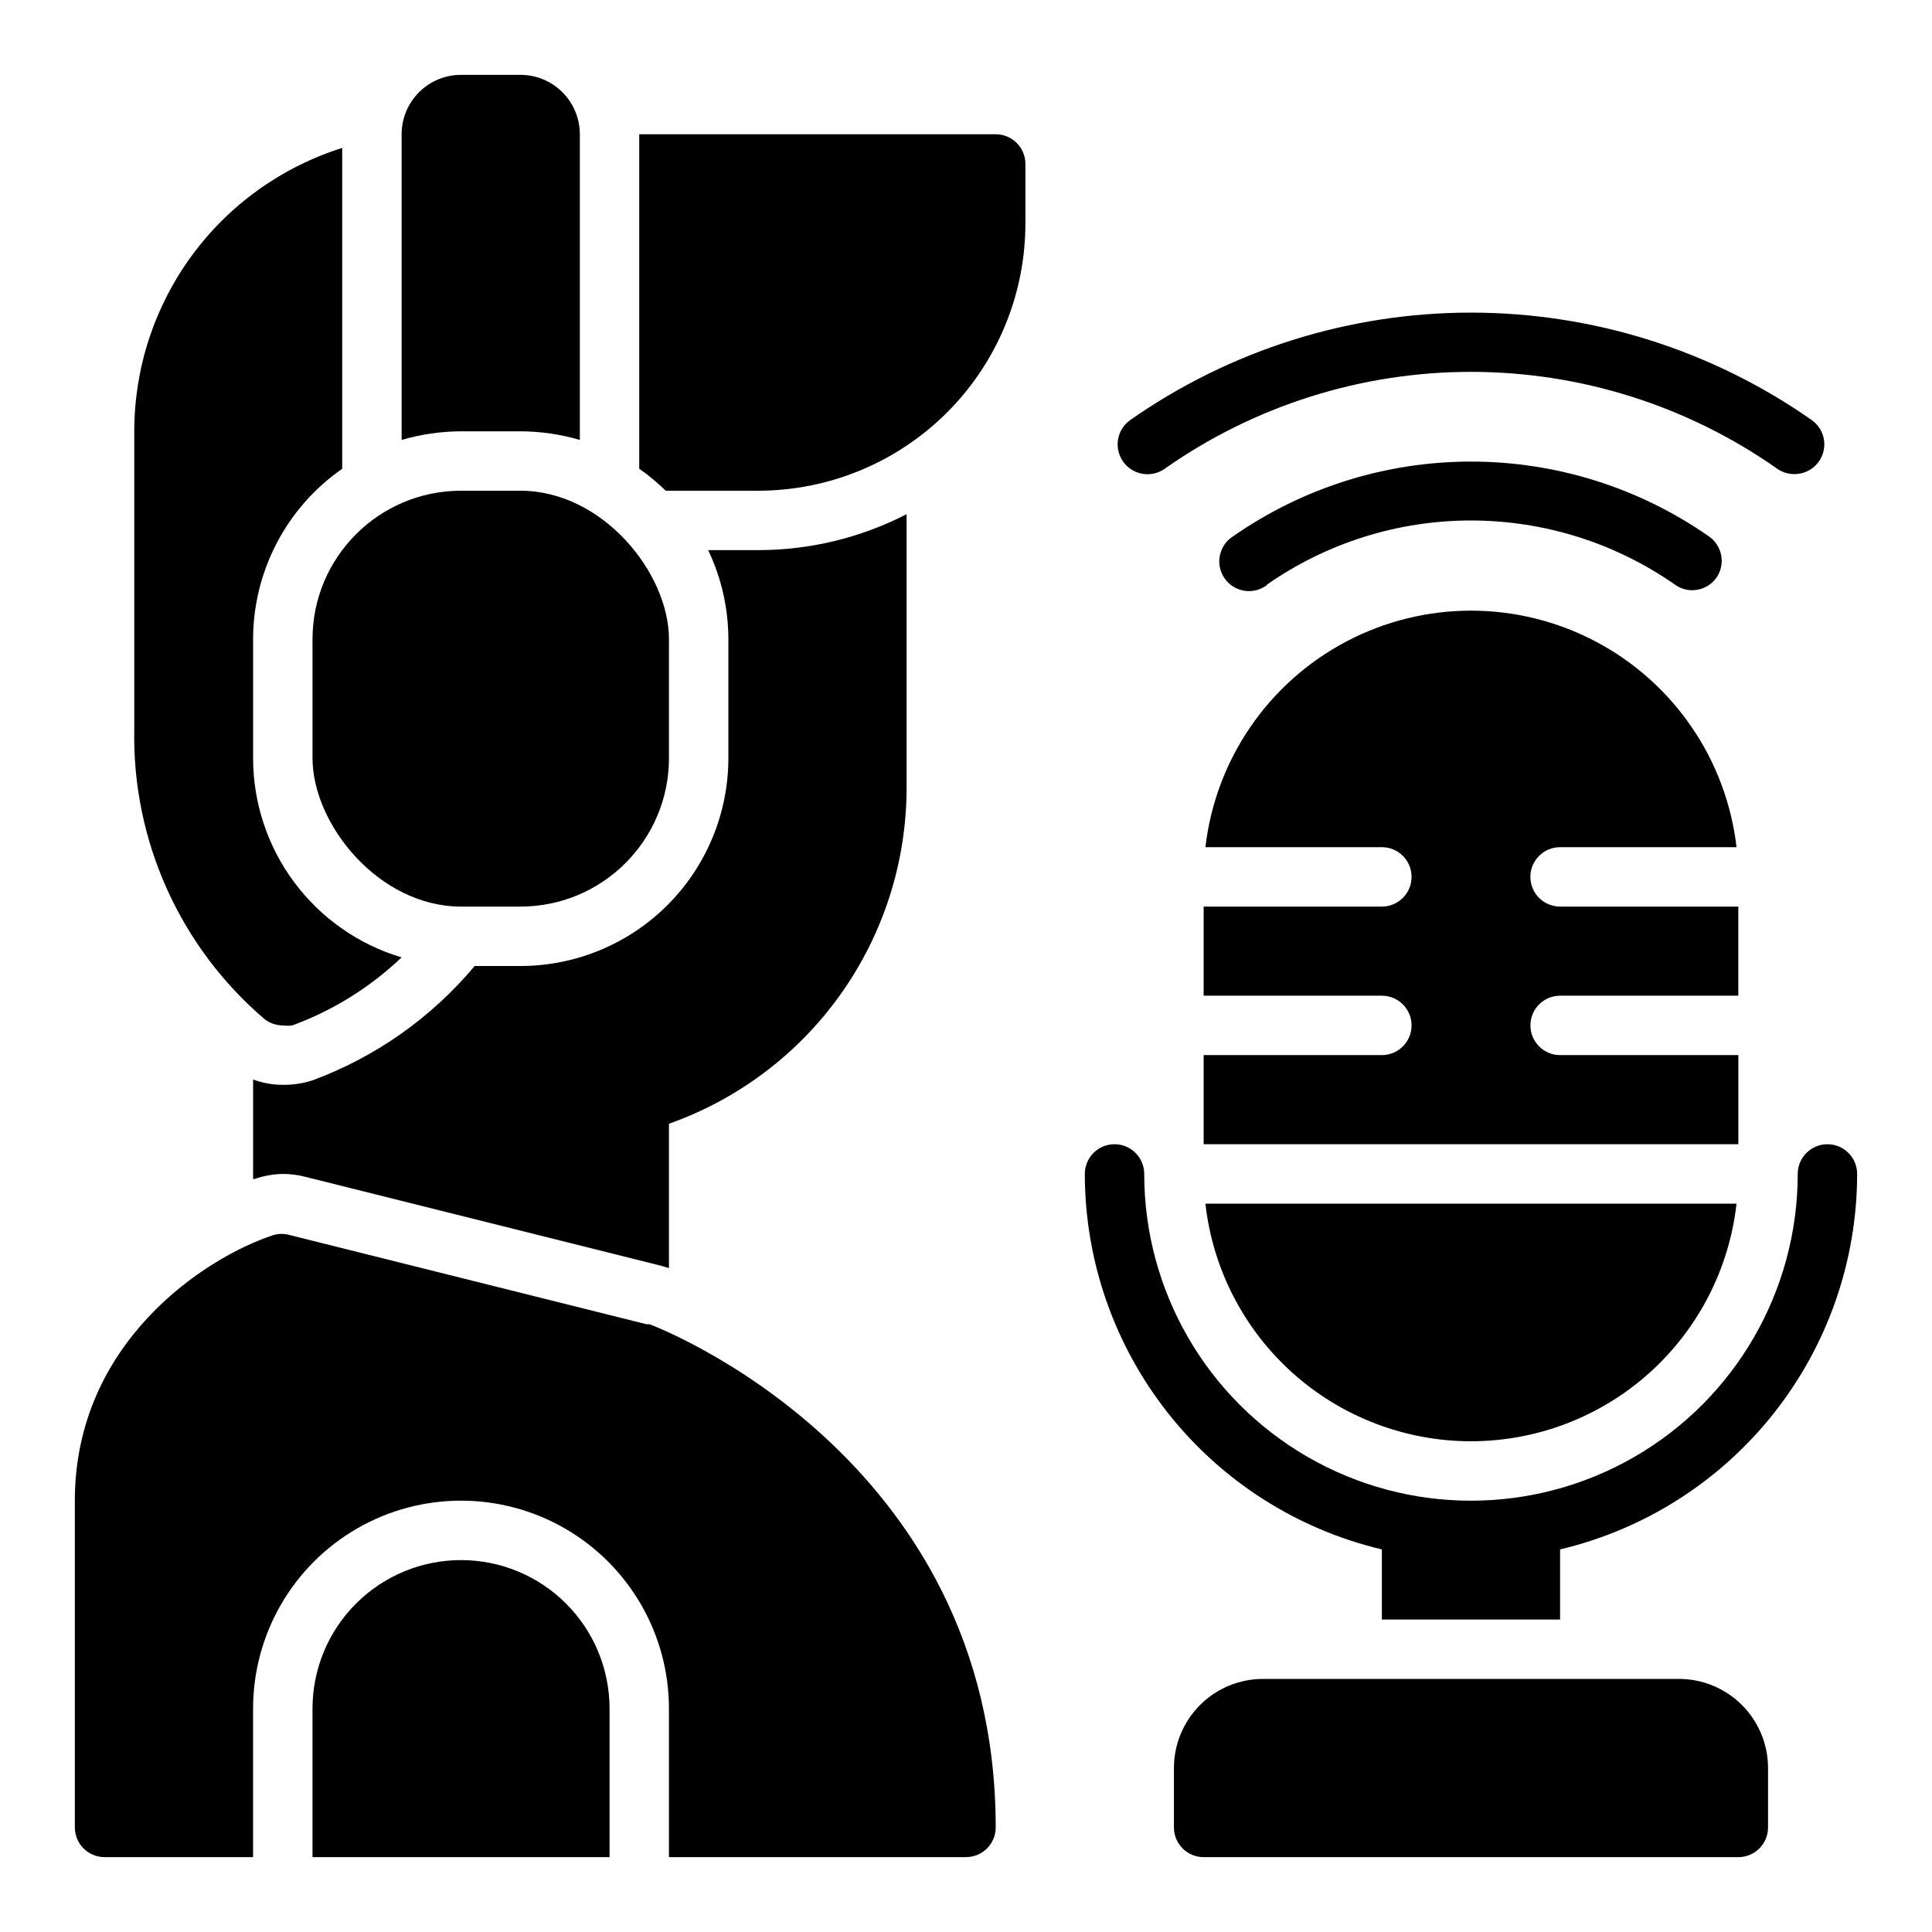
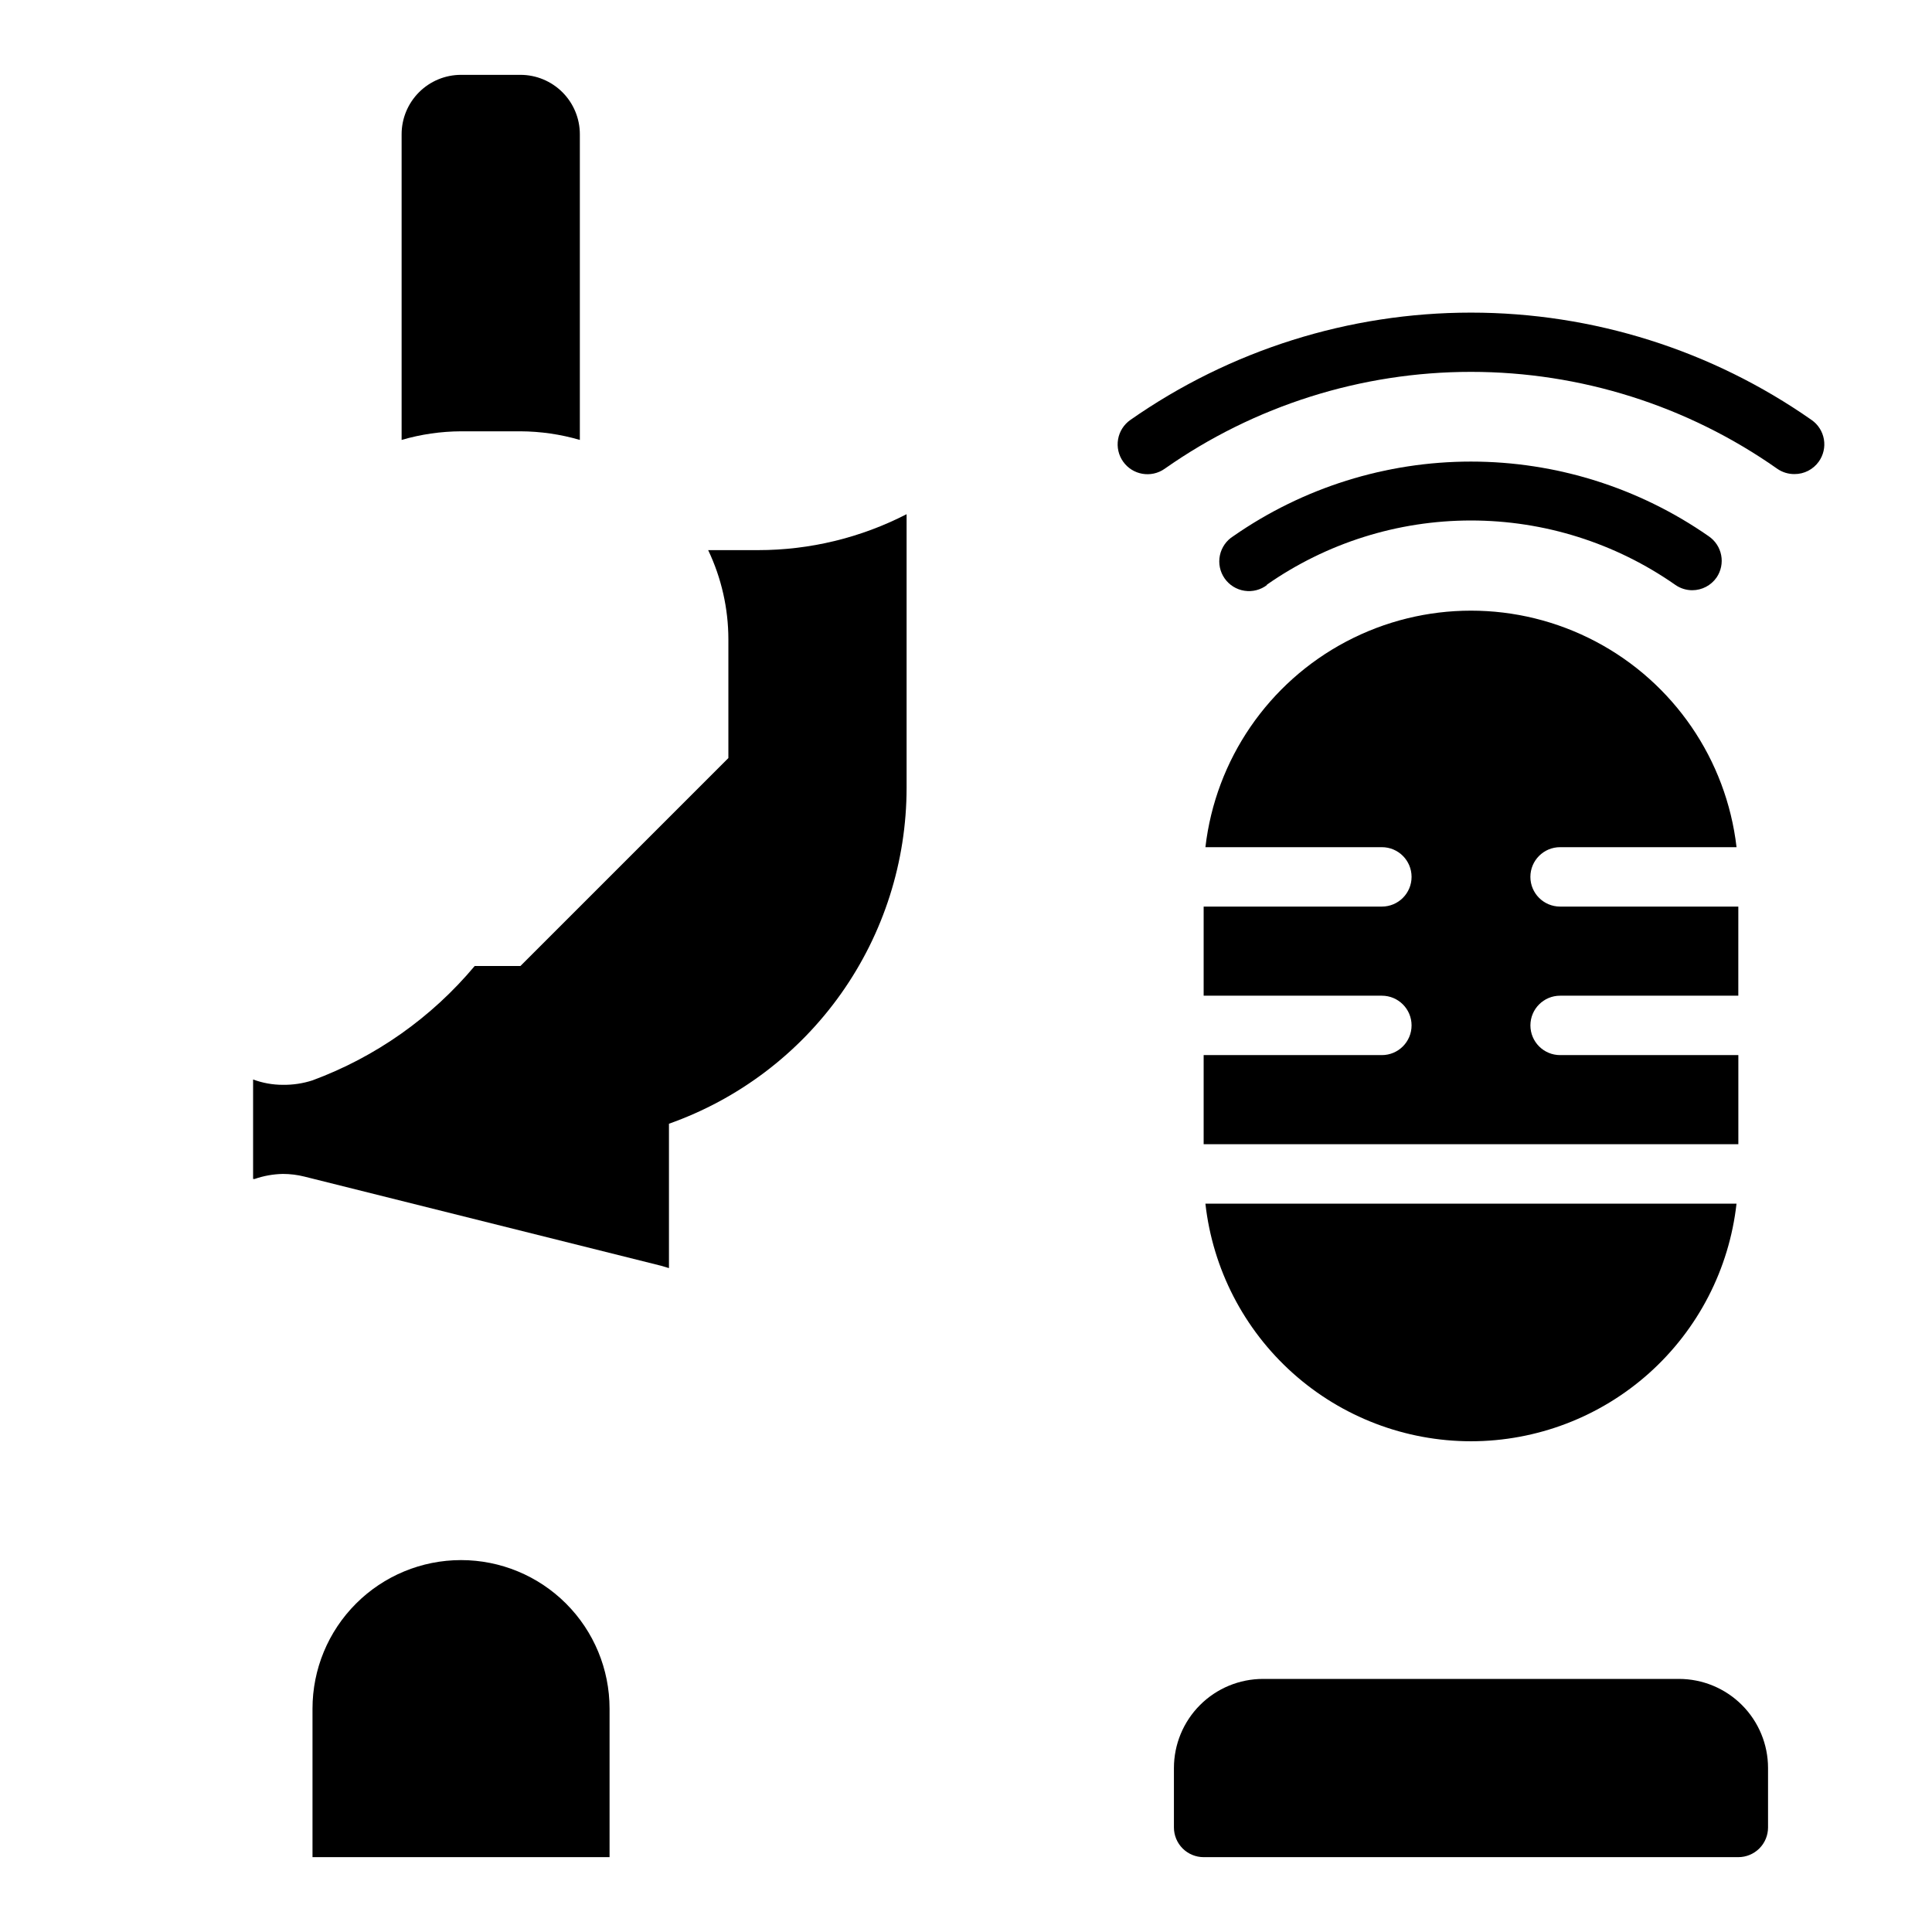
<svg xmlns="http://www.w3.org/2000/svg" fill="#000000" width="800px" height="800px" version="1.1" viewBox="144 144 512 512">
  <g>
-     <path d="m281.92 400h-12.121c-11.445 13.672-26.262 24.121-42.984 30.305-2.539 0.824-5.199 1.223-7.871 1.184-2.688 0-5.352-0.48-7.871-1.418v26.371h0.395c2.406-0.836 4.93-1.285 7.477-1.34 1.938 0 3.867 0.238 5.746 0.711l94.465 23.617 2.125 0.629v-38.258c18.414-6.512 34.355-18.57 45.633-34.512 11.281-15.945 17.34-34.992 17.344-54.523v-72.5c-12.172 6.262-25.668 9.527-39.359 9.523h-13.227c3.516 7.379 5.344 15.445 5.356 23.617v31.488c0 14.613-5.809 28.629-16.141 38.965-10.336 10.332-24.352 16.141-38.965 16.141z" />
-     <path d="m214.22 414.17c1.363 1.023 3.019 1.574 4.723 1.574 0.836 0.113 1.684 0.113 2.519 0 10.789-3.961 20.648-10.098 28.969-18.027-11.375-3.391-21.348-10.363-28.441-19.883-7.094-9.516-10.922-21.07-10.918-32.938v-31.488c0.012-18.016 8.832-34.891 23.617-45.184v-85.02c-15.98 5.027-29.941 15.02-39.852 28.523-9.91 13.508-15.254 29.824-15.254 46.574v78.723c-0.645 29.613 12.074 57.949 34.637 77.145z" />
-     <path d="m407.87 179.58h-94.465v88.641c2.492 1.742 4.836 3.691 7.008 5.824h24.48c18.789 0 36.809-7.465 50.098-20.75 13.285-13.289 20.75-31.309 20.75-50.098v-15.746c0-2.086-0.828-4.09-2.305-5.566-1.477-1.477-3.481-2.305-5.566-2.305z" />
-     <path d="m266.18 274.05h15.742c21.738 0 39.359 21.738 39.359 39.359v31.488c0 21.738-17.621 39.359-39.359 39.359h-15.742c-21.738 0-39.359-21.738-39.359-39.359v-31.488c0-21.738 17.621-39.359 39.359-39.359z" />
-     <path d="m316.08 494.93h-0.789l-94.465-23.617 0.004 0.004c-1.441-0.422-2.969-0.422-4.41 0-18.184 5.981-52.586 28.496-52.586 70.375v86.594c0 2.086 0.832 4.09 2.309 5.566 1.477 1.473 3.477 2.305 5.566 2.305h39.359v-39.359c0-19.688 10.504-37.879 27.551-47.723 17.051-9.844 38.055-9.844 55.105 0 17.051 9.844 27.551 28.035 27.551 47.723v39.359h78.723c2.086 0 4.09-0.832 5.566-2.305 1.477-1.477 2.305-3.481 2.305-5.566 0-98.875-90.844-133.04-91.789-133.36z" />
+     <path d="m281.92 400h-12.121c-11.445 13.672-26.262 24.121-42.984 30.305-2.539 0.824-5.199 1.223-7.871 1.184-2.688 0-5.352-0.48-7.871-1.418v26.371h0.395c2.406-0.836 4.93-1.285 7.477-1.34 1.938 0 3.867 0.238 5.746 0.711l94.465 23.617 2.125 0.629v-38.258c18.414-6.512 34.355-18.57 45.633-34.512 11.281-15.945 17.34-34.992 17.344-54.523v-72.5c-12.172 6.262-25.668 9.527-39.359 9.523h-13.227c3.516 7.379 5.344 15.445 5.356 23.617v31.488z" />
    <path d="m266.18 557.44c-10.441 0-20.453 4.148-27.832 11.531-7.383 7.379-11.531 17.391-11.531 27.832v39.359h78.723v-39.359c0-10.441-4.148-20.453-11.527-27.832-7.383-7.383-17.395-11.531-27.832-11.531z" />
    <path d="m281.92 258.3c5.328 0.027 10.629 0.793 15.746 2.285v-81.004c0-4.176-1.66-8.18-4.613-11.133s-6.957-4.613-11.133-4.613h-15.742c-4.176 0-8.184 1.66-11.133 4.613-2.953 2.953-4.613 6.957-4.613 11.133v81.004c5.117-1.492 10.414-2.258 15.746-2.285z" />
    <path d="m479.66 299c15.875-11.109 34.781-17.066 54.16-17.066 19.375 0 38.281 5.957 54.16 17.066 1.312 0.918 2.879 1.414 4.484 1.418 2.578-0.004 4.988-1.27 6.457-3.387 1.172-1.73 1.605-3.859 1.207-5.91-0.398-2.055-1.598-3.863-3.332-5.031-18.48-12.867-40.461-19.766-62.977-19.766-22.52 0-44.496 6.898-62.977 19.766-1.836 1.141-3.121 2.981-3.559 5.094-0.438 2.113 0.012 4.316 1.246 6.09 1.23 1.77 3.137 2.961 5.269 3.285 2.137 0.328 4.309-0.234 6.016-1.559z" />
    <path d="m452.66 268.22c23.766-16.707 52.109-25.672 81.16-25.672s57.391 8.965 81.16 25.672c1.336 0.934 2.934 1.426 4.566 1.414 2.559 0.016 4.969-1.219 6.453-3.305 1.219-1.711 1.707-3.836 1.352-5.906-0.355-2.066-1.52-3.91-3.242-5.113-26.461-18.527-57.984-28.465-90.289-28.465-32.305 0-63.828 9.938-90.293 28.465-1.711 1.211-2.875 3.051-3.227 5.117-0.355 2.066 0.125 4.191 1.336 5.902 2.523 3.566 7.457 4.41 11.023 1.891z" />
    <path d="m588.93 588.93h-110.21c-6.262 0-12.27 2.488-16.699 6.918-4.43 4.43-6.918 10.438-6.918 16.699v15.746c0 2.086 0.832 4.09 2.309 5.566 1.473 1.473 3.477 2.305 5.566 2.305h141.7c2.086 0 4.09-0.832 5.566-2.305 1.477-1.477 2.305-3.481 2.305-5.566v-15.746c0-6.262-2.488-12.27-6.918-16.699-4.426-4.43-10.434-6.918-16.699-6.918z" />
-     <path d="m510.21 554.61v18.578h47.23v-18.578c22.402-5.312 42.359-18.023 56.641-36.082 14.285-18.055 22.066-40.398 22.082-63.422 0-4.348-3.523-7.871-7.871-7.871-4.348 0-7.875 3.523-7.875 7.871 0 30.938-16.504 59.523-43.297 74.992-26.789 15.469-59.797 15.469-86.59 0-26.793-15.469-43.297-44.055-43.297-74.992 0-4.348-3.523-7.871-7.871-7.871s-7.871 3.523-7.871 7.871c0.016 23.023 7.793 45.367 22.078 63.422 14.285 18.059 34.238 30.77 56.641 36.082z" />
    <path d="m557.44 407.87h47.23l0.004-23.617h-47.234c-4.348 0-7.871-3.523-7.871-7.871 0-4.348 3.523-7.871 7.871-7.871h46.762c-2.695-23.219-16.664-43.609-37.34-54.508-20.676-10.898-45.395-10.898-66.07 0-20.676 10.898-34.648 31.289-37.344 54.508h46.762c4.348 0 7.871 3.523 7.871 7.871 0 4.348-3.523 7.871-7.871 7.871h-47.23v23.617h47.23c4.348 0 7.871 3.523 7.871 7.871 0 4.348-3.523 7.871-7.871 7.871h-47.23v23.617h141.7v-23.617h-47.234c-4.348 0-7.871-3.523-7.871-7.871 0-4.348 3.523-7.871 7.871-7.871z" />
    <path d="m533.82 525.95c17.422-0.008 34.227-6.434 47.211-18.051 12.98-11.617 21.227-27.609 23.164-44.922h-140.75c1.938 17.312 10.184 33.305 23.168 44.922 12.98 11.617 29.789 18.043 47.211 18.051z" />
  </g>
</svg>